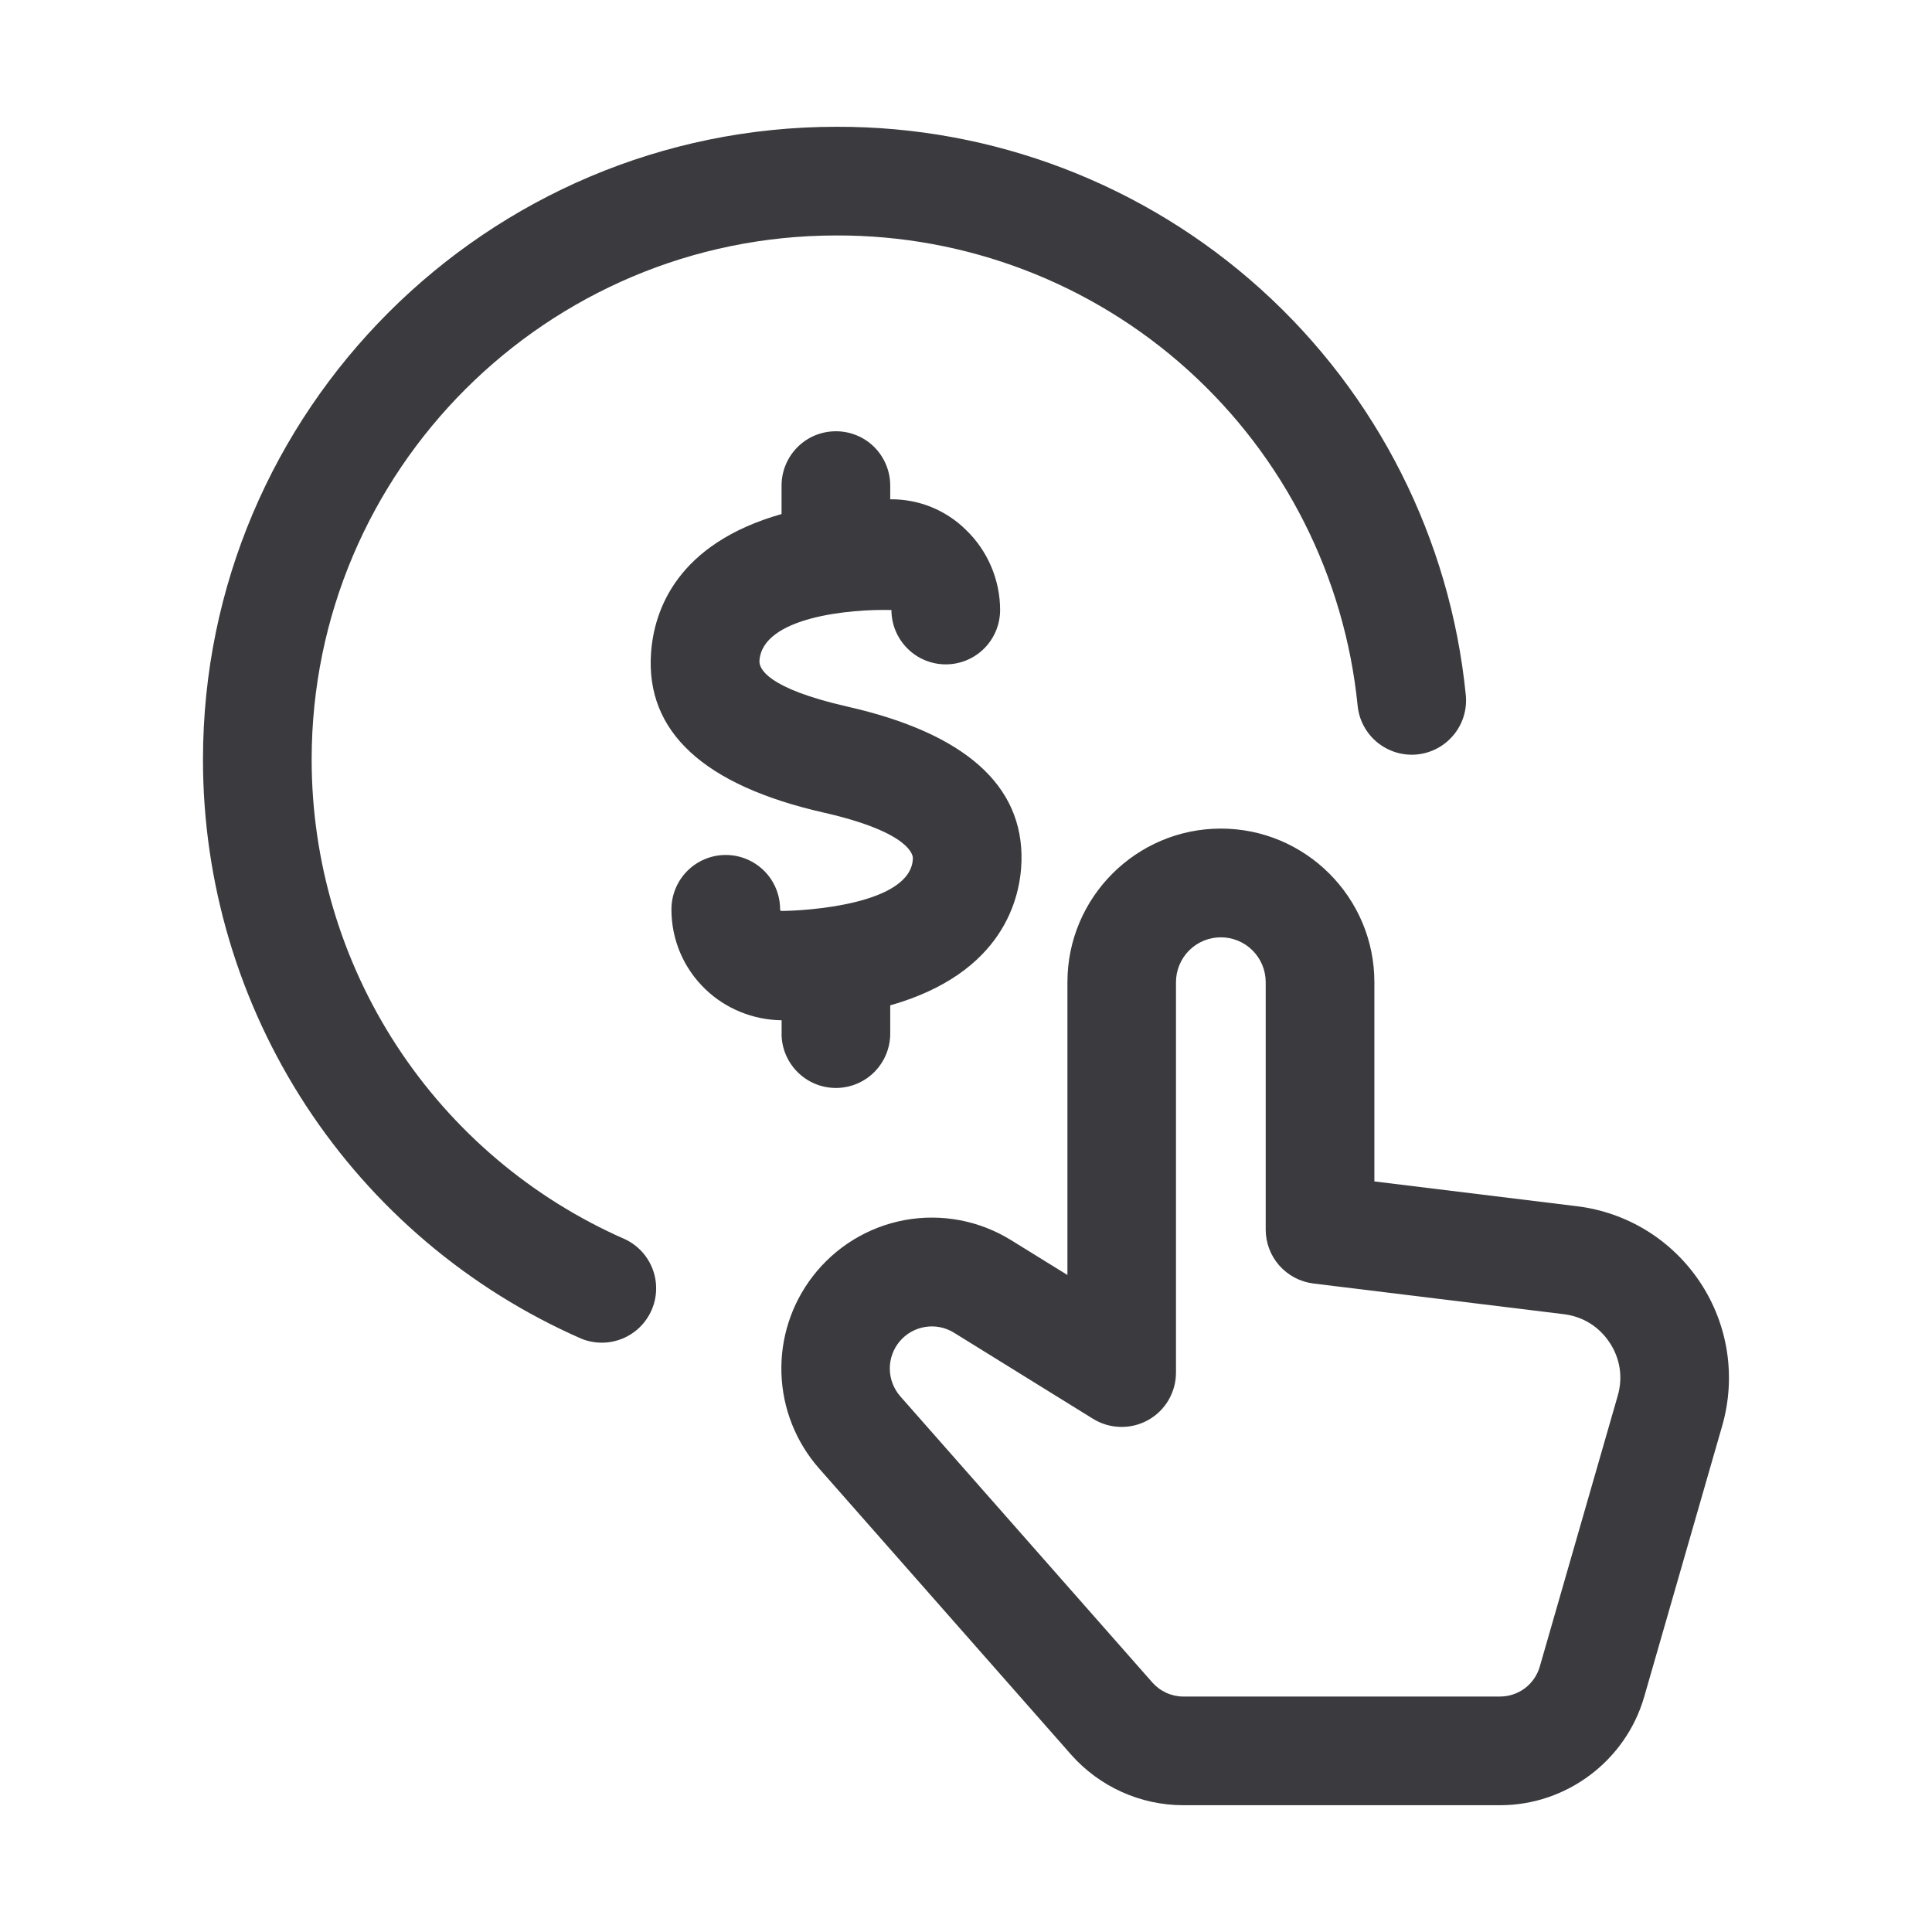
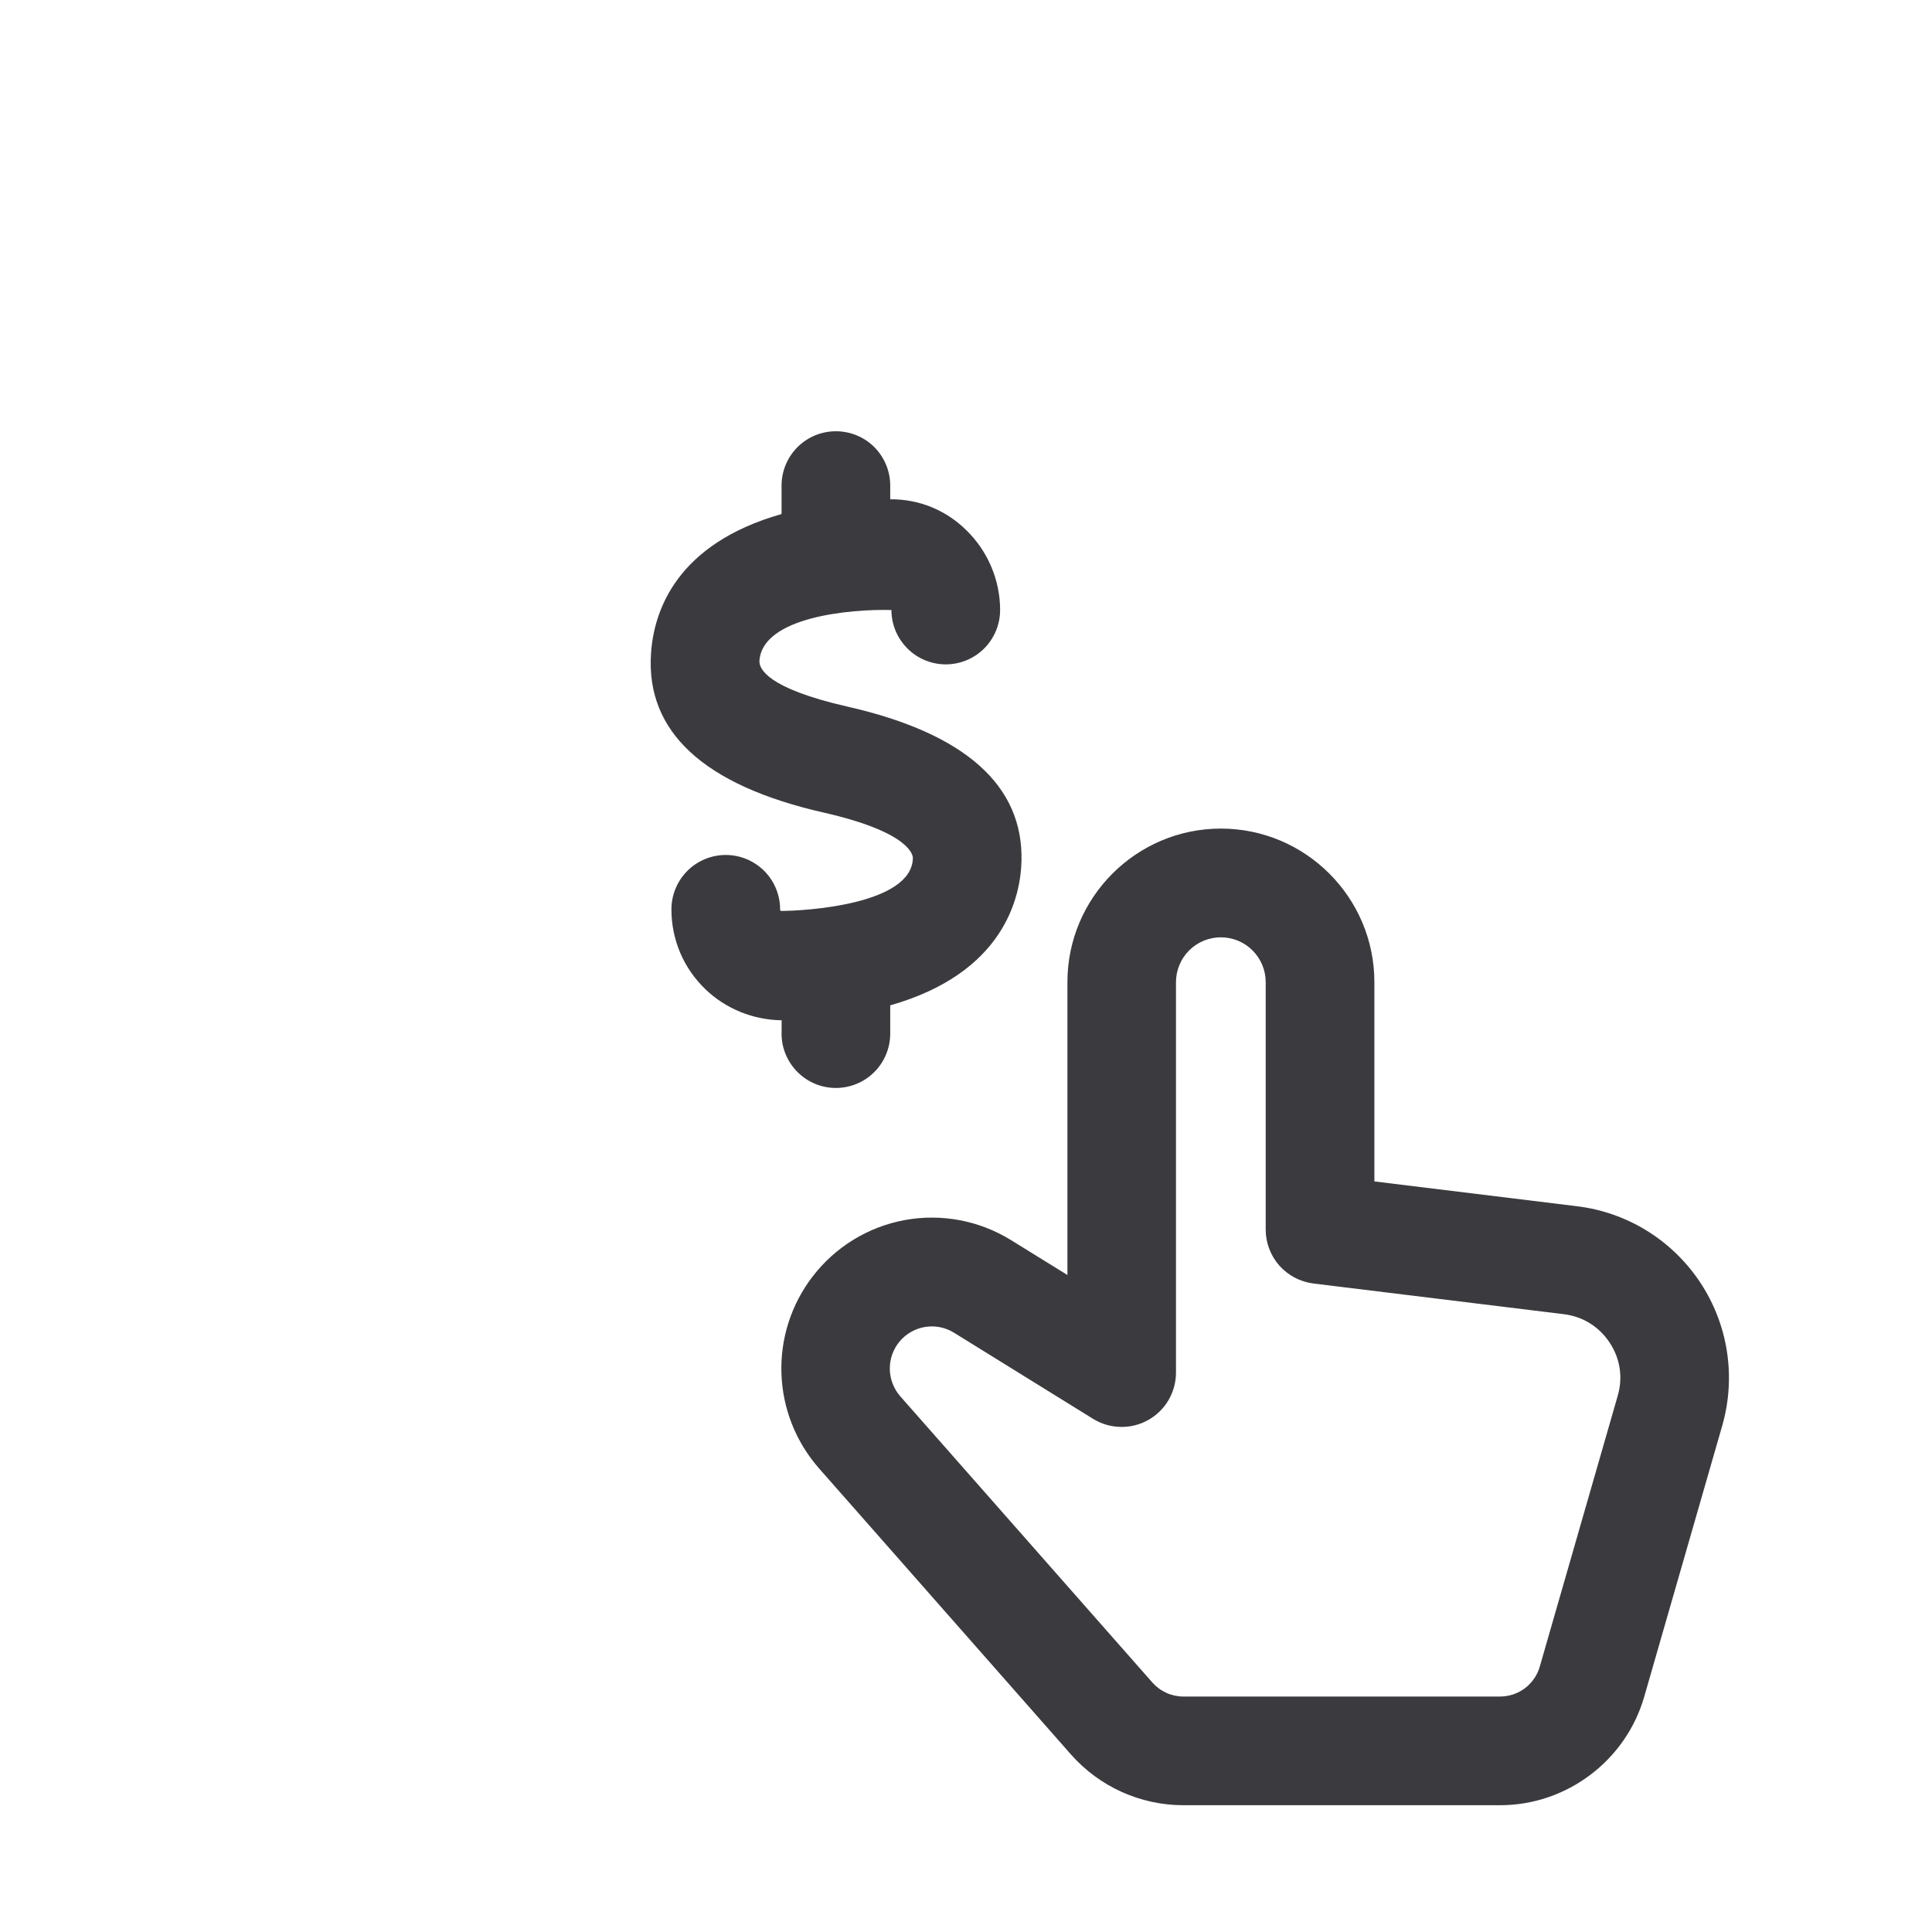
<svg xmlns="http://www.w3.org/2000/svg" width="32" height="32" viewBox="0 0 32 32" fill="none">
  <path d="M28.162 21.243C27.933 20.897 27.633 20.605 27.28 20.386C26.927 20.168 26.532 20.029 26.12 19.979L22.764 19.568V16.267C22.764 14.865 21.623 13.724 20.222 13.724C18.821 13.724 17.68 14.865 17.68 16.267V21.118L16.752 20.544C16.227 20.217 15.6 20.097 14.991 20.207C14.383 20.318 13.838 20.65 13.461 21.141C13.107 21.6 12.924 22.168 12.943 22.747C12.961 23.327 13.181 23.882 13.563 24.318L17.738 29.059C18.209 29.593 18.888 29.9 19.6 29.9H24.848C25.948 29.9 26.928 29.162 27.233 28.105L28.525 23.616C28.757 22.808 28.625 21.943 28.162 21.243ZM26.795 23.117L25.503 27.606C25.462 27.748 25.376 27.872 25.258 27.962C25.14 28.051 24.996 28.099 24.848 28.1H19.6C19.503 28.1 19.407 28.079 19.319 28.039C19.231 27.999 19.152 27.941 19.088 27.869L14.913 23.129C14.802 23.003 14.74 22.842 14.738 22.675C14.736 22.507 14.794 22.345 14.902 22.217C15.01 22.089 15.161 22.004 15.326 21.978C15.492 21.952 15.661 21.986 15.803 22.075L18.104 23.5C18.24 23.584 18.397 23.631 18.557 23.634C18.717 23.638 18.876 23.599 19.016 23.521C19.156 23.443 19.273 23.329 19.354 23.191C19.435 23.052 19.478 22.895 19.478 22.735V16.268C19.478 16.071 19.556 15.882 19.696 15.742C19.835 15.603 20.024 15.525 20.221 15.525C20.418 15.525 20.607 15.603 20.746 15.742C20.886 15.882 20.964 16.071 20.964 16.268V20.365C20.964 20.585 21.044 20.797 21.19 20.962C21.336 21.126 21.537 21.232 21.755 21.259L25.901 21.767C26.215 21.805 26.485 21.972 26.66 22.237C26.835 22.5 26.883 22.813 26.795 23.117ZM12.945 17.12C12.945 17.358 13.04 17.587 13.209 17.756C13.377 17.925 13.606 18.02 13.845 18.02C14.084 18.02 14.313 17.925 14.482 17.756C14.65 17.587 14.745 17.358 14.745 17.12V16.652C16.627 16.116 16.903 14.866 16.919 14.263C16.951 13.008 15.983 12.147 14.042 11.705C12.695 11.399 12.57 11.07 12.579 10.943C12.628 10.217 14.088 10.085 14.765 10.104C14.765 10.342 14.86 10.571 15.029 10.74C15.197 10.909 15.426 11.004 15.665 11.004C15.904 11.004 16.133 10.909 16.302 10.74C16.47 10.571 16.565 10.342 16.565 10.104C16.565 9.607 16.36 9.124 16.002 8.779C15.837 8.615 15.64 8.486 15.425 8.398C15.209 8.311 14.978 8.267 14.745 8.27V8.043C14.745 7.804 14.65 7.575 14.482 7.406C14.313 7.237 14.084 7.143 13.845 7.143C13.606 7.143 13.377 7.237 13.209 7.406C13.04 7.575 12.945 7.804 12.945 8.043V8.514C11.211 9.007 10.831 10.108 10.783 10.82C10.694 12.12 11.657 13.008 13.643 13.459C15.089 13.788 15.121 14.172 15.12 14.215C15.1 14.985 13.328 15.088 12.934 15.088H12.933C12.921 15.077 12.921 15.067 12.921 15.061C12.921 14.822 12.826 14.593 12.657 14.424C12.488 14.256 12.259 14.161 12.021 14.161C11.782 14.161 11.553 14.256 11.384 14.425C11.216 14.594 11.121 14.823 11.121 15.062C11.121 15.564 11.32 16.034 11.682 16.383C12.02 16.71 12.477 16.893 12.946 16.899V17.12H12.945Z" fill="#3B3B3F" />
-   <path d="M10.353 20.526C8.809 19.849 7.496 18.737 6.574 17.326C5.652 15.915 5.162 14.265 5.162 12.58C5.162 7.794 9.06 3.9 13.852 3.9C16.002 3.893 18.078 4.687 19.674 6.127C21.271 7.568 22.273 9.551 22.487 11.691C22.511 11.928 22.628 12.146 22.813 12.297C22.998 12.448 23.236 12.52 23.473 12.496C23.711 12.472 23.929 12.354 24.08 12.169C24.231 11.985 24.302 11.747 24.278 11.51C24.021 8.926 22.811 6.53 20.883 4.79C18.955 3.051 16.449 2.091 13.852 2.1C8.068 2.1 3.362 6.801 3.362 12.58C3.361 14.615 3.954 16.607 5.067 18.311C6.181 20.015 7.767 21.357 9.631 22.174C9.848 22.261 10.091 22.261 10.308 22.172C10.524 22.084 10.698 21.915 10.792 21.7C10.886 21.486 10.893 21.243 10.811 21.024C10.729 20.805 10.565 20.626 10.353 20.526Z" fill="#3B3B3F" />
</svg>